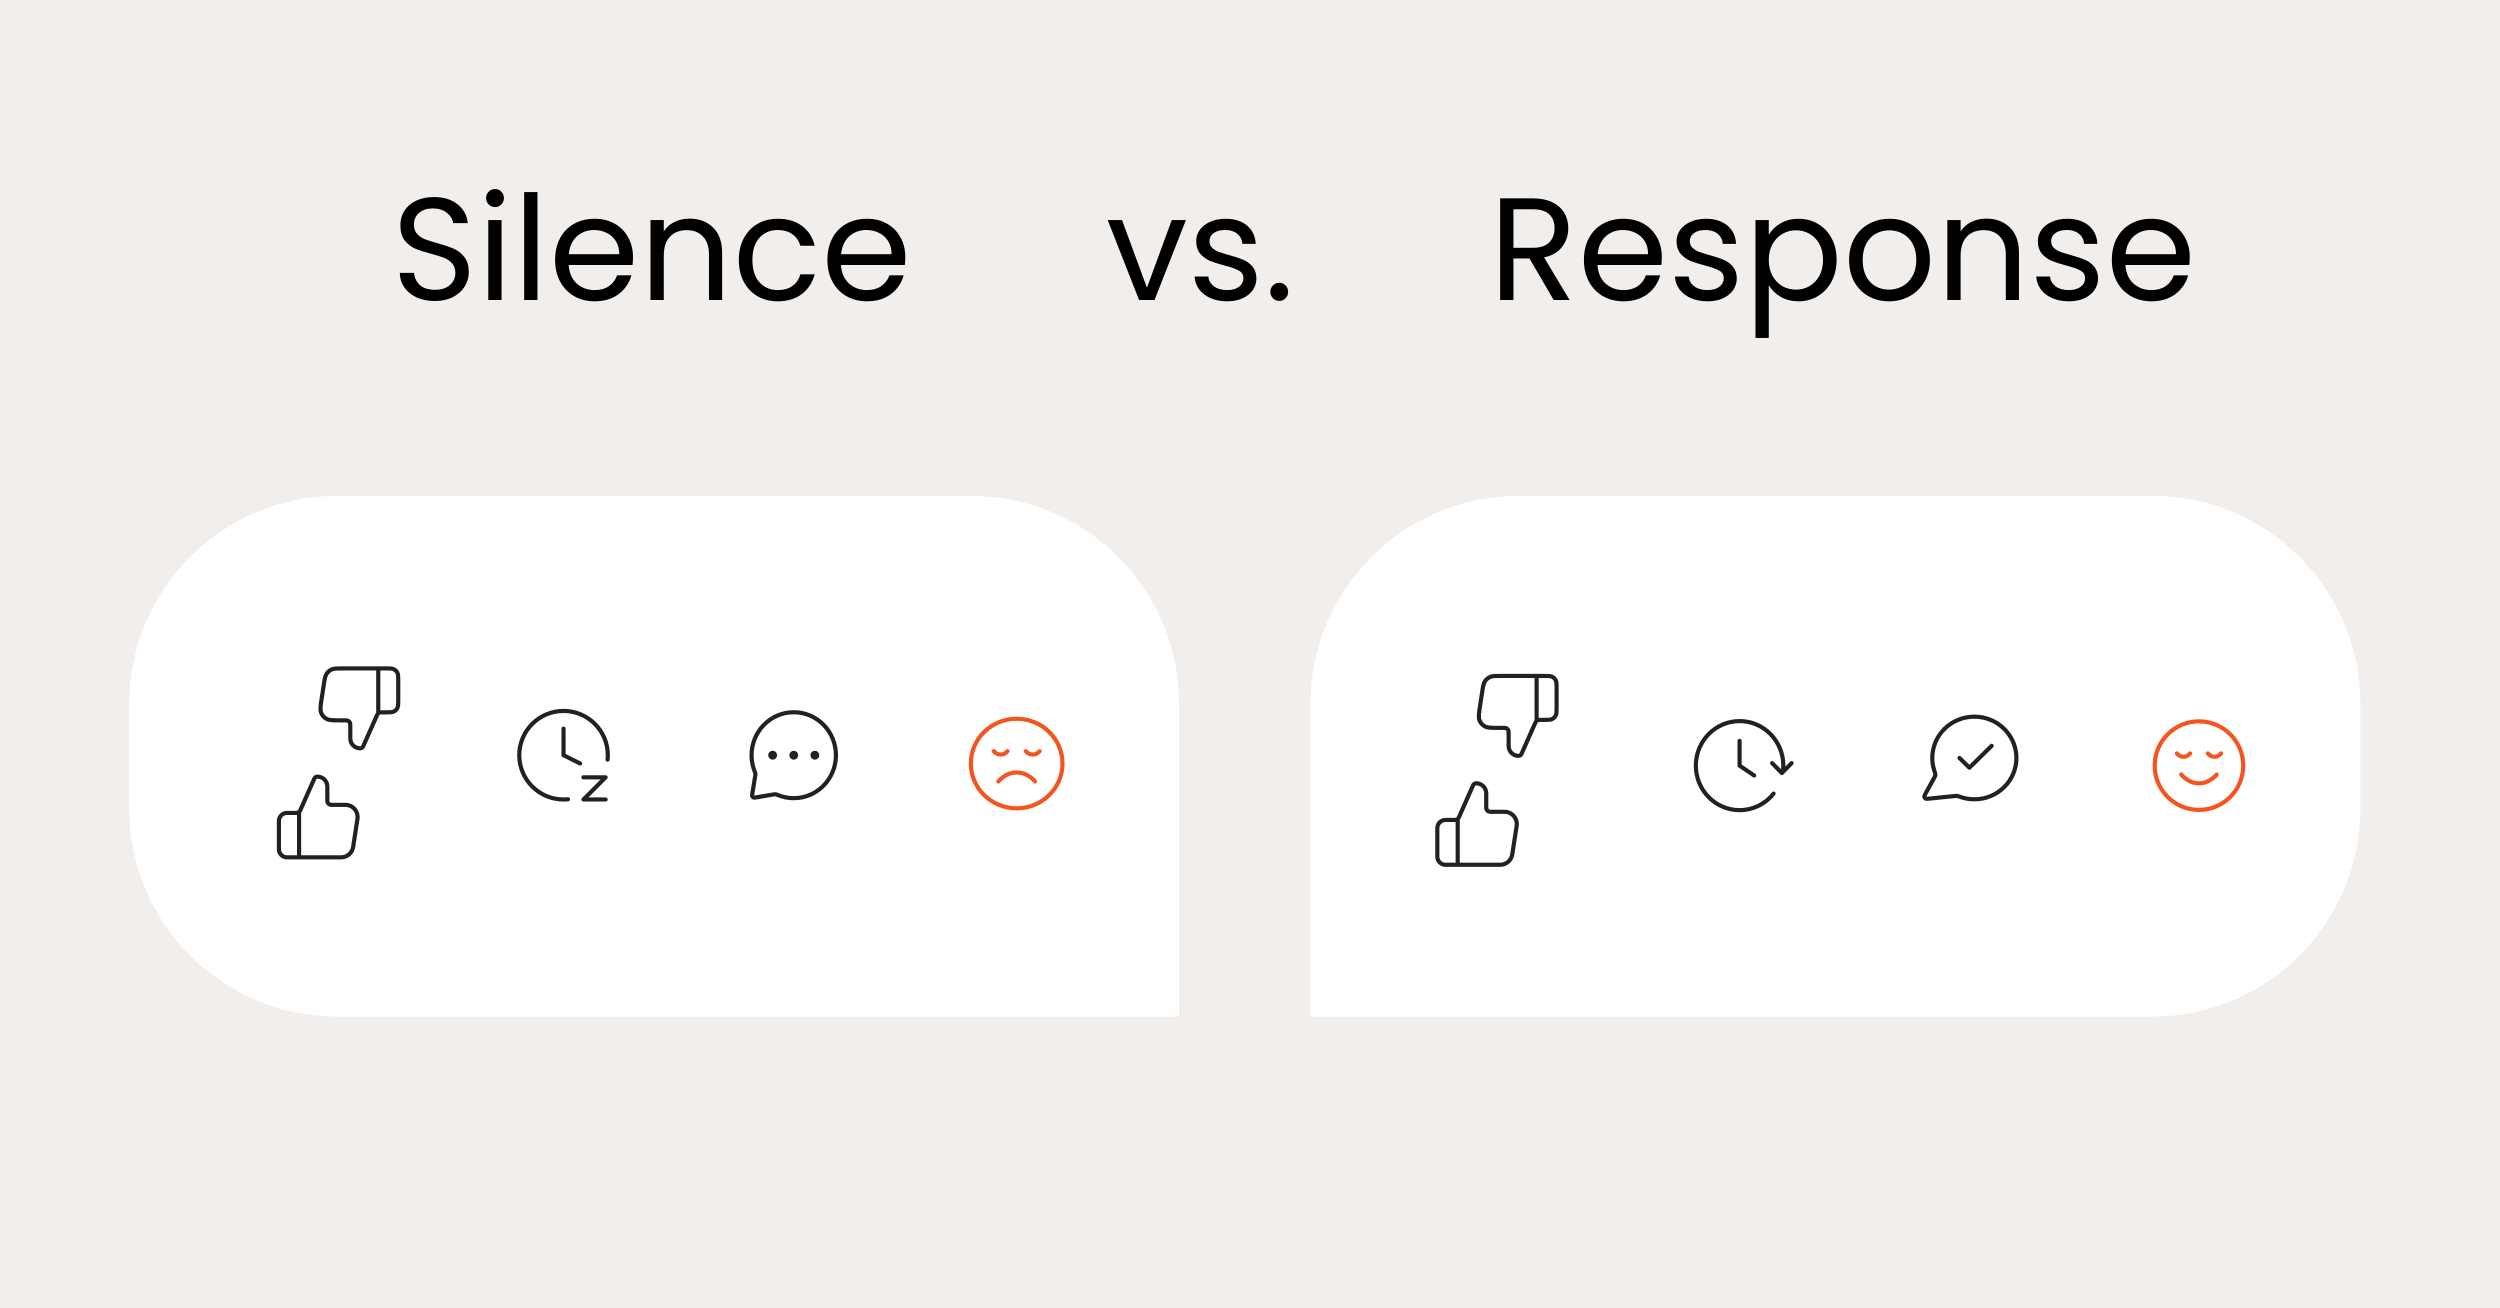
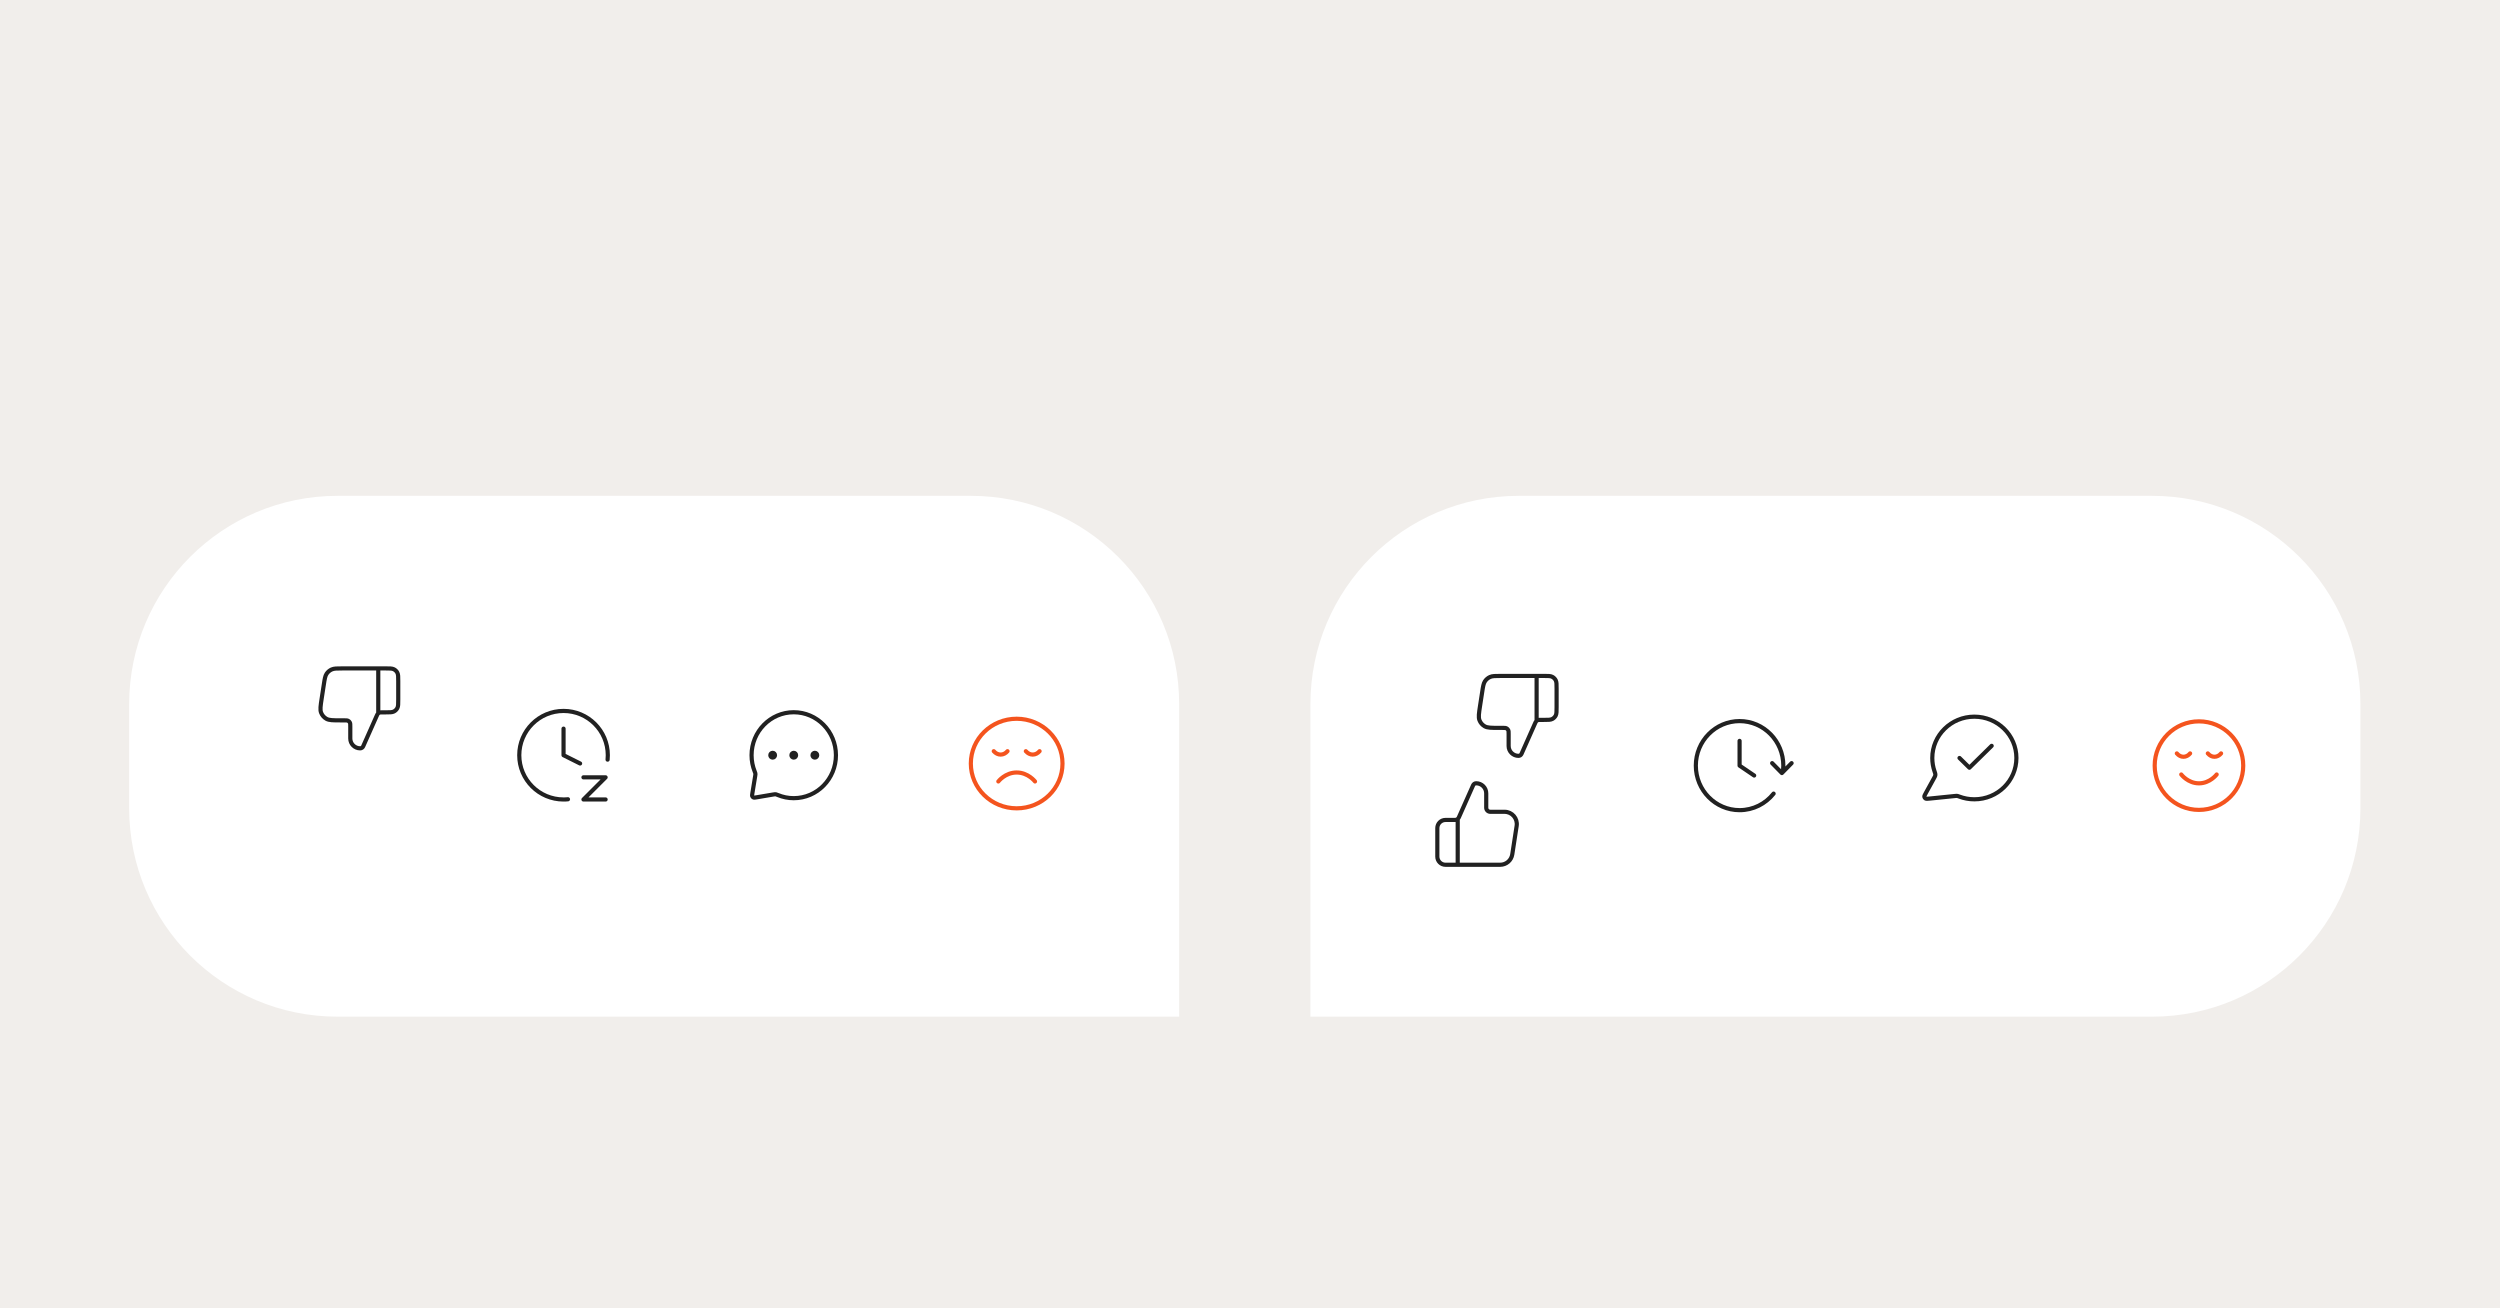
<svg xmlns="http://www.w3.org/2000/svg" width="1200" height="628" viewBox="0 0 1200 628" fill="none">
  <rect x="0" y="0" width="1200" height="628" fill="#333333" stroke="none" />
  <g clip-path="url(#clip0_99_163)">
    <rect width="1200" height="628" fill="#F1EEEB" />
    <path d="M629 338C629 282.772 673.772 238 729 238H1033C1088.23 238 1133 282.772 1133 338V388C1133 443.228 1088.23 488 1033 488H629V338Z" fill="white" />
    <path d="M566 338C566 282.772 521.228 238 466 238H162C106.772 238 62 282.772 62 338V388C62 443.228 106.772 488 162 488H566V338Z" fill="white" />
-     <path d="M208.769 144.49C205.549 144.49 202.656 143.93 200.089 142.81C197.569 141.643 195.586 140.057 194.139 138.05C192.693 135.997 191.946 133.64 191.899 130.98H198.689C198.923 133.267 199.856 135.203 201.489 136.79C203.169 138.33 205.596 139.1 208.769 139.1C211.803 139.1 214.183 138.353 215.909 136.86C217.683 135.32 218.569 133.36 218.569 130.98C218.569 129.113 218.056 127.597 217.029 126.43C216.003 125.263 214.719 124.377 213.179 123.77C211.639 123.163 209.563 122.51 206.949 121.81C203.729 120.97 201.139 120.13 199.179 119.29C197.266 118.45 195.609 117.143 194.209 115.37C192.856 113.55 192.179 111.123 192.179 108.09C192.179 105.43 192.856 103.073 194.209 101.02C195.563 98.967 197.453 97.38 199.879 96.26C202.353 95.14 205.176 94.58 208.349 94.58C212.923 94.58 216.656 95.723 219.549 98.01C222.489 100.297 224.146 103.33 224.519 107.11H217.519C217.286 105.243 216.306 103.61 214.579 102.21C212.853 100.763 210.566 100.04 207.719 100.04C205.059 100.04 202.889 100.74 201.209 102.14C199.529 103.493 198.689 105.407 198.689 107.88C198.689 109.653 199.179 111.1 200.159 112.22C201.186 113.34 202.423 114.203 203.869 114.81C205.363 115.37 207.439 116.023 210.099 116.77C213.319 117.657 215.909 118.543 217.869 119.43C219.829 120.27 221.509 121.6 222.909 123.42C224.309 125.193 225.009 127.62 225.009 130.7C225.009 133.08 224.379 135.32 223.119 137.42C221.859 139.52 219.993 141.223 217.519 142.53C215.046 143.837 212.129 144.49 208.769 144.49ZM237.673 99.41C236.46 99.41 235.433 98.99 234.593 98.15C233.753 97.31 233.333 96.283 233.333 95.07C233.333 93.857 233.753 92.83 234.593 91.99C235.433 91.15 236.46 90.73 237.673 90.73C238.84 90.73 239.82 91.15 240.613 91.99C241.453 92.83 241.873 93.857 241.873 95.07C241.873 96.283 241.453 97.31 240.613 98.15C239.82 98.99 238.84 99.41 237.673 99.41ZM240.753 105.64V144H234.383V105.64H240.753ZM257.98 92.2V144H251.61V92.2H257.98ZM303.836 123.35C303.836 124.563 303.766 125.847 303.626 127.2H272.966C273.2 130.98 274.483 133.943 276.816 136.09C279.196 138.19 282.066 139.24 285.426 139.24C288.18 139.24 290.466 138.61 292.286 137.35C294.153 136.043 295.46 134.317 296.206 132.17H303.066C302.04 135.857 299.986 138.867 296.906 141.2C293.826 143.487 290 144.63 285.426 144.63C281.786 144.63 278.52 143.813 275.626 142.18C272.78 140.547 270.54 138.237 268.906 135.25C267.273 132.217 266.456 128.717 266.456 124.75C266.456 120.783 267.25 117.307 268.836 114.32C270.423 111.333 272.64 109.047 275.486 107.46C278.38 105.827 281.693 105.01 285.426 105.01C289.066 105.01 292.286 105.803 295.086 107.39C297.886 108.977 300.033 111.17 301.526 113.97C303.066 116.723 303.836 119.85 303.836 123.35ZM297.256 122.02C297.256 119.593 296.72 117.517 295.646 115.79C294.573 114.017 293.103 112.687 291.236 111.8C289.416 110.867 287.386 110.4 285.146 110.4C281.926 110.4 279.173 111.427 276.886 113.48C274.646 115.533 273.363 118.38 273.036 122.02H297.256ZM330.934 104.94C335.601 104.94 339.381 106.363 342.274 109.21C345.168 112.01 346.614 116.07 346.614 121.39V144H340.314V122.3C340.314 118.473 339.358 115.557 337.444 113.55C335.531 111.497 332.918 110.47 329.604 110.47C326.244 110.47 323.561 111.52 321.554 113.62C319.594 115.72 318.614 118.777 318.614 122.79V144H312.244V105.64H318.614V111.1C319.874 109.14 321.578 107.623 323.724 106.55C325.918 105.477 328.321 104.94 330.934 104.94ZM354.64 124.75C354.64 120.783 355.433 117.33 357.02 114.39C358.607 111.403 360.8 109.093 363.6 107.46C366.447 105.827 369.69 105.01 373.33 105.01C378.043 105.01 381.917 106.153 384.95 108.44C388.03 110.727 390.06 113.9 391.04 117.96H384.18C383.527 115.627 382.243 113.783 380.33 112.43C378.463 111.077 376.13 110.4 373.33 110.4C369.69 110.4 366.75 111.66 364.51 114.18C362.27 116.653 361.15 120.177 361.15 124.75C361.15 129.37 362.27 132.94 364.51 135.46C366.75 137.98 369.69 139.24 373.33 139.24C376.13 139.24 378.463 138.587 380.33 137.28C382.197 135.973 383.48 134.107 384.18 131.68H391.04C390.013 135.6 387.96 138.75 384.88 141.13C381.8 143.463 377.95 144.63 373.33 144.63C369.69 144.63 366.447 143.813 363.6 142.18C360.8 140.547 358.607 138.237 357.02 135.25C355.433 132.263 354.64 128.763 354.64 124.75ZM434.539 123.35C434.539 124.563 434.469 125.847 434.329 127.2H403.669C403.903 130.98 405.186 133.943 407.519 136.09C409.899 138.19 412.769 139.24 416.129 139.24C418.883 139.24 421.169 138.61 422.989 137.35C424.856 136.043 426.163 134.317 426.909 132.17H433.769C432.743 135.857 430.689 138.867 427.609 141.2C424.529 143.487 420.703 144.63 416.129 144.63C412.489 144.63 409.223 143.813 406.329 142.18C403.483 140.547 401.243 138.237 399.609 135.25C397.976 132.217 397.159 128.717 397.159 124.75C397.159 120.783 397.953 117.307 399.539 114.32C401.126 111.333 403.343 109.047 406.189 107.46C409.083 105.827 412.396 105.01 416.129 105.01C419.769 105.01 422.989 105.803 425.789 107.39C428.589 108.977 430.736 111.17 432.229 113.97C433.769 116.723 434.539 119.85 434.539 123.35ZM427.959 122.02C427.959 119.593 427.423 117.517 426.349 115.79C425.276 114.017 423.806 112.687 421.939 111.8C420.119 110.867 418.089 110.4 415.849 110.4C412.629 110.4 409.876 111.427 407.589 113.48C405.349 115.533 404.066 118.38 403.739 122.02H427.959ZM550.538 138.12L562.438 105.64H569.228L554.178 144H546.758L531.708 105.64H538.568L550.538 138.12ZM589.076 144.63C586.136 144.63 583.5 144.14 581.166 143.16C578.833 142.133 576.99 140.733 575.636 138.96C574.283 137.14 573.536 135.063 573.396 132.73H579.976C580.163 134.643 581.05 136.207 582.636 137.42C584.27 138.633 586.393 139.24 589.006 139.24C591.433 139.24 593.346 138.703 594.746 137.63C596.146 136.557 596.846 135.203 596.846 133.57C596.846 131.89 596.1 130.653 594.606 129.86C593.113 129.02 590.803 128.203 587.676 127.41C584.83 126.663 582.496 125.917 580.676 125.17C578.903 124.377 577.363 123.233 576.056 121.74C574.796 120.2 574.166 118.193 574.166 115.72C574.166 113.76 574.75 111.963 575.916 110.33C577.083 108.697 578.74 107.413 580.886 106.48C583.033 105.5 585.483 105.01 588.236 105.01C592.483 105.01 595.913 106.083 598.526 108.23C601.14 110.377 602.54 113.317 602.726 117.05H596.356C596.216 115.043 595.4 113.433 593.906 112.22C592.46 111.007 590.5 110.4 588.026 110.4C585.74 110.4 583.92 110.89 582.566 111.87C581.213 112.85 580.536 114.133 580.536 115.72C580.536 116.98 580.933 118.03 581.726 118.87C582.566 119.663 583.593 120.317 584.806 120.83C586.066 121.297 587.793 121.833 589.986 122.44C592.74 123.187 594.98 123.933 596.706 124.68C598.433 125.38 599.903 126.453 601.116 127.9C602.376 129.347 603.03 131.237 603.076 133.57C603.076 135.67 602.493 137.56 601.326 139.24C600.16 140.92 598.503 142.25 596.356 143.23C594.256 144.163 591.83 144.63 589.076 144.63ZM614.099 144.42C612.885 144.42 611.859 144 611.019 143.16C610.179 142.32 609.759 141.293 609.759 140.08C609.759 138.867 610.179 137.84 611.019 137C611.859 136.16 612.885 135.74 614.099 135.74C615.265 135.74 616.245 136.16 617.039 137C617.879 137.84 618.299 138.867 618.299 140.08C618.299 141.293 617.879 142.32 617.039 143.16C616.245 144 615.265 144.42 614.099 144.42ZM745.767 144L734.147 124.05H726.447V144H720.077V95.21H735.827C739.513 95.21 742.617 95.84 745.137 97.1C747.703 98.36 749.617 100.063 750.877 102.21C752.137 104.357 752.767 106.807 752.767 109.56C752.767 112.92 751.787 115.883 749.827 118.45C747.913 121.017 745.02 122.72 741.147 123.56L753.397 144H745.767ZM726.447 118.94H735.827C739.28 118.94 741.87 118.1 743.597 116.42C745.323 114.693 746.187 112.407 746.187 109.56C746.187 106.667 745.323 104.427 743.597 102.84C741.917 101.253 739.327 100.46 735.827 100.46H726.447V118.94ZM797.664 123.35C797.664 124.563 797.594 125.847 797.454 127.2H766.794C767.028 130.98 768.311 133.943 770.644 136.09C773.024 138.19 775.894 139.24 779.254 139.24C782.008 139.24 784.294 138.61 786.114 137.35C787.981 136.043 789.288 134.317 790.034 132.17H796.894C795.868 135.857 793.814 138.867 790.734 141.2C787.654 143.487 783.828 144.63 779.254 144.63C775.614 144.63 772.348 143.813 769.454 142.18C766.608 140.547 764.368 138.237 762.734 135.25C761.101 132.217 760.284 128.717 760.284 124.75C760.284 120.783 761.078 117.307 762.664 114.32C764.251 111.333 766.468 109.047 769.314 107.46C772.208 105.827 775.521 105.01 779.254 105.01C782.894 105.01 786.114 105.803 788.914 107.39C791.714 108.977 793.861 111.17 795.354 113.97C796.894 116.723 797.664 119.85 797.664 123.35ZM791.084 122.02C791.084 119.593 790.548 117.517 789.474 115.79C788.401 114.017 786.931 112.687 785.064 111.8C783.244 110.867 781.214 110.4 778.974 110.4C775.754 110.4 773.001 111.427 770.714 113.48C768.474 115.533 767.191 118.38 766.864 122.02H791.084ZM819.653 144.63C816.713 144.63 814.076 144.14 811.743 143.16C809.409 142.133 807.566 140.733 806.213 138.96C804.859 137.14 804.113 135.063 803.973 132.73H810.553C810.739 134.643 811.626 136.207 813.213 137.42C814.846 138.633 816.969 139.24 819.583 139.24C822.009 139.24 823.923 138.703 825.323 137.63C826.723 136.557 827.423 135.203 827.423 133.57C827.423 131.89 826.676 130.653 825.183 129.86C823.689 129.02 821.379 128.203 818.253 127.41C815.406 126.663 813.073 125.917 811.253 125.17C809.479 124.377 807.939 123.233 806.633 121.74C805.373 120.2 804.743 118.193 804.743 115.72C804.743 113.76 805.326 111.963 806.493 110.33C807.659 108.697 809.316 107.413 811.463 106.48C813.609 105.5 816.059 105.01 818.813 105.01C823.059 105.01 826.489 106.083 829.103 108.23C831.716 110.377 833.116 113.317 833.303 117.05H826.933C826.793 115.043 825.976 113.433 824.483 112.22C823.036 111.007 821.076 110.4 818.603 110.4C816.316 110.4 814.496 110.89 813.143 111.87C811.789 112.85 811.113 114.133 811.113 115.72C811.113 116.98 811.509 118.03 812.303 118.87C813.143 119.663 814.169 120.317 815.383 120.83C816.643 121.297 818.369 121.833 820.563 122.44C823.316 123.187 825.556 123.933 827.283 124.68C829.009 125.38 830.479 126.453 831.693 127.9C832.953 129.347 833.606 131.237 833.653 133.57C833.653 135.67 833.069 137.56 831.903 139.24C830.736 140.92 829.079 142.25 826.933 143.23C824.833 144.163 822.406 144.63 819.653 144.63ZM849.015 112.71C850.275 110.517 852.142 108.697 854.615 107.25C857.135 105.757 860.052 105.01 863.365 105.01C866.772 105.01 869.852 105.827 872.605 107.46C875.405 109.093 877.598 111.403 879.185 114.39C880.772 117.33 881.565 120.76 881.565 124.68C881.565 128.553 880.772 132.007 879.185 135.04C877.598 138.073 875.405 140.43 872.605 142.11C869.852 143.79 866.772 144.63 863.365 144.63C860.098 144.63 857.205 143.907 854.685 142.46C852.212 140.967 850.322 139.123 849.015 136.93V162.2H842.645V105.64H849.015V112.71ZM875.055 124.68C875.055 121.787 874.472 119.267 873.305 117.12C872.138 114.973 870.552 113.34 868.545 112.22C866.585 111.1 864.415 110.54 862.035 110.54C859.702 110.54 857.532 111.123 855.525 112.29C853.565 113.41 851.978 115.067 850.765 117.26C849.598 119.407 849.015 121.903 849.015 124.75C849.015 127.643 849.598 130.187 850.765 132.38C851.978 134.527 853.565 136.183 855.525 137.35C857.532 138.47 859.702 139.03 862.035 139.03C864.415 139.03 866.585 138.47 868.545 137.35C870.552 136.183 872.138 134.527 873.305 132.38C874.472 130.187 875.055 127.62 875.055 124.68ZM906.68 144.63C903.086 144.63 899.82 143.813 896.88 142.18C893.986 140.547 891.7 138.237 890.02 135.25C888.386 132.217 887.57 128.717 887.57 124.75C887.57 120.83 888.41 117.377 890.09 114.39C891.816 111.357 894.15 109.047 897.09 107.46C900.03 105.827 903.32 105.01 906.96 105.01C910.6 105.01 913.89 105.827 916.83 107.46C919.77 109.047 922.08 111.333 923.76 114.32C925.486 117.307 926.35 120.783 926.35 124.75C926.35 128.717 925.463 132.217 923.69 135.25C921.963 138.237 919.606 140.547 916.62 142.18C913.633 143.813 910.32 144.63 906.68 144.63ZM906.68 139.03C908.966 139.03 911.113 138.493 913.12 137.42C915.126 136.347 916.736 134.737 917.95 132.59C919.21 130.443 919.84 127.83 919.84 124.75C919.84 121.67 919.233 119.057 918.02 116.91C916.806 114.763 915.22 113.177 913.26 112.15C911.3 111.077 909.176 110.54 906.89 110.54C904.556 110.54 902.41 111.077 900.45 112.15C898.536 113.177 896.996 114.763 895.83 116.91C894.663 119.057 894.08 121.67 894.08 124.75C894.08 127.877 894.64 130.513 895.76 132.66C896.926 134.807 898.466 136.417 900.38 137.49C902.293 138.517 904.393 139.03 906.68 139.03ZM953.415 104.94C958.082 104.94 961.862 106.363 964.755 109.21C967.648 112.01 969.095 116.07 969.095 121.39V144H962.795V122.3C962.795 118.473 961.838 115.557 959.925 113.55C958.012 111.497 955.398 110.47 952.085 110.47C948.725 110.47 946.042 111.52 944.035 113.62C942.075 115.72 941.095 118.777 941.095 122.79V144H934.725V105.64H941.095V111.1C942.355 109.14 944.058 107.623 946.205 106.55C948.398 105.477 950.802 104.94 953.415 104.94ZM993.08 144.63C990.14 144.63 987.504 144.14 985.17 143.16C982.837 142.133 980.994 140.733 979.64 138.96C978.287 137.14 977.54 135.063 977.4 132.73H983.98C984.167 134.643 985.054 136.207 986.64 137.42C988.274 138.633 990.397 139.24 993.01 139.24C995.437 139.24 997.35 138.703 998.75 137.63C1000.15 136.557 1000.85 135.203 1000.85 133.57C1000.85 131.89 1000.1 130.653 998.61 129.86C997.117 129.02 994.807 128.203 991.68 127.41C988.834 126.663 986.5 125.917 984.68 125.17C982.907 124.377 981.367 123.233 980.06 121.74C978.8 120.2 978.17 118.193 978.17 115.72C978.17 113.76 978.754 111.963 979.92 110.33C981.087 108.697 982.744 107.413 984.89 106.48C987.037 105.5 989.487 105.01 992.24 105.01C996.487 105.01 999.917 106.083 1002.53 108.23C1005.14 110.377 1006.54 113.317 1006.73 117.05H1000.36C1000.22 115.043 999.404 113.433 997.91 112.22C996.464 111.007 994.504 110.4 992.03 110.4C989.744 110.4 987.924 110.89 986.57 111.87C985.217 112.85 984.54 114.133 984.54 115.72C984.54 116.98 984.937 118.03 985.73 118.87C986.57 119.663 987.597 120.317 988.81 120.83C990.07 121.297 991.797 121.833 993.99 122.44C996.744 123.187 998.984 123.933 1000.71 124.68C1002.44 125.38 1003.91 126.453 1005.12 127.9C1006.38 129.347 1007.03 131.237 1007.08 133.57C1007.08 135.67 1006.5 137.56 1005.33 139.24C1004.16 140.92 1002.51 142.25 1000.36 143.23C998.26 144.163 995.834 144.63 993.08 144.63ZM1051.07 123.35C1051.07 124.563 1051 125.847 1050.86 127.2H1020.2C1020.44 130.98 1021.72 133.943 1024.05 136.09C1026.43 138.19 1029.3 139.24 1032.66 139.24C1035.42 139.24 1037.7 138.61 1039.52 137.35C1041.39 136.043 1042.7 134.317 1043.44 132.17H1050.3C1049.28 135.857 1047.22 138.867 1044.14 141.2C1041.06 143.487 1037.24 144.63 1032.66 144.63C1029.02 144.63 1025.76 143.813 1022.86 142.18C1020.02 140.547 1017.78 138.237 1016.14 135.25C1014.51 132.217 1013.69 128.717 1013.69 124.75C1013.69 120.783 1014.49 117.307 1016.07 114.32C1017.66 111.333 1019.88 109.047 1022.72 107.46C1025.62 105.827 1028.93 105.01 1032.66 105.01C1036.3 105.01 1039.52 105.803 1042.32 107.39C1045.12 108.977 1047.27 111.17 1048.76 113.97C1050.3 116.723 1051.07 119.85 1051.07 123.35ZM1044.49 122.02C1044.49 119.593 1043.96 117.517 1042.88 115.79C1041.81 114.017 1040.34 112.687 1038.47 111.8C1036.65 110.867 1034.62 110.4 1032.38 110.4C1029.16 110.4 1026.41 111.427 1024.12 113.48C1021.88 115.533 1020.6 118.38 1020.27 122.02H1044.49Z" fill="black" />
    <path d="M859.967 366.312L855.301 371.062L850.633 366.312M855.872 369.875C855.957 369.095 856 368.303 856 367.5C856 355.695 846.598 346.125 835 346.125C823.402 346.125 814 355.695 814 367.5C814 379.305 823.402 388.875 835 388.875C841.597 388.875 847.483 385.779 851.333 380.936M835 355.625V367.5L842 372.25" stroke="#212121" stroke-width="2" stroke-linecap="round" stroke-linejoin="round" />
    <path d="M370.875 362.5H370.898M381 362.5H381.023M391.125 362.5H391.148M381 383.125C392.184 383.125 401.25 373.891 401.25 362.5C401.25 351.109 392.184 341.875 381 341.875C369.816 341.875 360.75 351.109 360.75 362.5C360.75 365.243 361.276 367.862 362.231 370.256C362.413 370.714 362.505 370.944 362.545 371.129C362.585 371.31 362.6 371.444 362.6 371.63C362.6 371.82 362.566 372.026 362.498 372.44L361.164 380.593C361.025 381.447 360.955 381.874 361.085 382.183C361.198 382.453 361.41 382.668 361.675 382.784C361.978 382.917 362.397 382.845 363.236 382.703L371.241 381.344C371.647 381.275 371.85 381.241 372.036 381.241C372.219 381.241 372.35 381.256 372.528 381.296C372.71 381.338 372.935 381.431 373.385 381.617C375.736 382.589 378.306 383.125 381 383.125ZM372 362.5C372 363.133 371.496 363.646 370.875 363.646C370.254 363.646 369.75 363.133 369.75 362.5C369.75 361.867 370.254 361.354 370.875 361.354C371.496 361.354 372 361.867 372 362.5ZM382.125 362.5C382.125 363.133 381.621 363.646 381 363.646C380.379 363.646 379.875 363.133 379.875 362.5C379.875 361.867 380.379 361.354 381 361.354C381.621 361.354 382.125 361.867 382.125 362.5ZM392.25 362.5C392.25 363.133 391.746 363.646 391.125 363.646C390.504 363.646 390 363.133 390 362.5C390 361.867 390.504 361.354 391.125 361.354C391.746 361.354 392.25 361.867 392.25 362.5Z" stroke="#212121" stroke-width="2" stroke-linecap="round" stroke-linejoin="round" />
    <path d="M940.561 363.833L945.311 368.5L955.999 358M947.686 383.667C958.835 383.667 967.874 374.787 967.874 363.833C967.874 352.88 958.835 344 947.686 344C936.537 344 927.499 352.88 927.499 363.833C927.499 366.05 927.869 368.182 928.552 370.172C928.809 370.921 928.937 371.296 928.96 371.583C928.983 371.867 928.966 372.067 928.894 372.343C928.822 372.623 928.662 372.913 928.342 373.495L924.457 380.559C923.903 381.567 923.626 382.071 923.688 382.46C923.742 382.798 923.945 383.097 924.243 383.275C924.585 383.48 925.165 383.421 926.324 383.304L938.487 382.068C938.855 382.031 939.039 382.012 939.207 382.019C939.372 382.025 939.489 382.04 939.65 382.076C939.813 382.114 940.019 382.191 940.431 382.347C942.683 383.199 945.129 383.667 947.686 383.667Z" stroke="#212121" stroke-width="2" stroke-linecap="round" stroke-linejoin="round" />
    <path d="M1047 371.75C1047 371.75 1050.19 376 1055.5 376C1060.81 376 1064 371.75 1064 371.75M1066.12 361.635C1065.29 362.666 1064.14 363.25 1062.94 363.25C1061.74 363.25 1060.62 362.666 1059.75 361.635M1051.25 361.635C1050.41 362.666 1049.26 363.25 1048.06 363.25C1046.86 363.25 1045.75 362.666 1044.88 361.635M1076.75 367.5C1076.75 379.236 1067.24 388.75 1055.5 388.75C1043.76 388.75 1034.25 379.236 1034.25 367.5C1034.25 355.764 1043.76 346.25 1055.5 346.25C1067.24 346.25 1076.75 355.764 1076.75 367.5Z" stroke="#F4541E" stroke-width="2" stroke-linecap="round" stroke-linejoin="round" />
    <path d="M496.8 375.1C496.8 375.1 493.5 370.8 488 370.8C482.5 370.8 479.2 375.1 479.2 375.1M499 360.566C498.131 361.609 496.943 362.2 495.7 362.2C494.457 362.2 493.302 361.609 492.4 360.566M483.6 360.566C482.731 361.609 481.543 362.2 480.3 362.2C479.057 362.2 477.902 361.609 477 360.566M510 366.5C510 378.374 500.15 388 488 388C475.85 388 466 378.374 466 366.5C466 354.626 475.85 345 488 345C500.15 345 510 354.626 510 366.5Z" stroke="#F4541E" stroke-width="2" stroke-linecap="round" stroke-linejoin="round" />
    <path d="M181.565 320.835V341.935M191.156 335.797V326.973C191.156 324.825 191.156 323.75 190.738 322.93C190.37 322.208 189.783 321.621 189.061 321.253C188.241 320.835 187.166 320.835 185.018 320.835H164.528C161.725 320.835 160.323 320.835 159.191 321.348C158.193 321.8 157.345 322.528 156.746 323.445C156.067 324.486 155.854 325.871 155.428 328.642L154.424 335.164C153.862 338.818 153.581 340.646 154.123 342.067C154.599 343.315 155.495 344.359 156.656 345.019C157.978 345.771 159.827 345.771 163.525 345.771H165.069C166.143 345.771 166.68 345.771 167.091 345.98C167.451 346.164 167.745 346.458 167.929 346.819C168.138 347.229 168.138 347.766 168.138 348.84V354.468C168.138 357.081 170.256 359.198 172.868 359.198C173.491 359.198 174.055 358.831 174.309 358.262L180.755 343.757C181.048 343.098 181.195 342.768 181.427 342.526C181.631 342.312 181.883 342.149 182.162 342.048C182.477 341.935 182.838 341.935 183.56 341.935H185.018C187.166 341.935 188.241 341.935 189.061 341.517C189.783 341.149 190.37 340.562 190.738 339.84C191.156 339.02 191.156 337.945 191.156 335.797Z" stroke="#212121" stroke-width="2" stroke-linecap="round" stroke-linejoin="round" />
-     <path d="M143.558 411.516V390.209M133.873 394.083V407.642C133.873 409.781 135.607 411.516 137.747 411.516H163.753C166.621 411.516 169.061 409.423 169.497 406.589L171.583 393.03C172.124 389.51 169.401 386.335 165.839 386.335H159.054C157.984 386.335 157.117 385.468 157.117 384.398V377.553C157.117 374.915 154.978 372.776 152.34 372.776C151.711 372.776 151.141 373.147 150.886 373.722L144.069 389.059C143.758 389.758 143.065 390.209 142.299 390.209H137.747C135.607 390.209 133.873 391.944 133.873 394.083Z" stroke="#212121" stroke-width="2" stroke-linecap="round" stroke-linejoin="round" />
    <path d="M737.573 324.445V345.545M747.164 339.407V330.583C747.164 328.435 747.164 327.361 746.746 326.54C746.378 325.818 745.791 325.231 745.069 324.863C744.248 324.445 743.174 324.445 741.026 324.445H720.536C717.732 324.445 716.331 324.445 715.199 324.958C714.201 325.41 713.353 326.138 712.754 327.055C712.075 328.096 711.862 329.482 711.436 332.253L710.432 338.774C709.87 342.429 709.589 344.256 710.131 345.678C710.607 346.926 711.502 347.969 712.663 348.629C713.986 349.382 715.835 349.382 719.532 349.382H721.077C722.151 349.382 722.688 349.382 723.098 349.591C723.459 349.775 723.753 350.068 723.937 350.429C724.146 350.839 724.146 351.376 724.146 352.451V358.079C724.146 360.691 726.263 362.809 728.876 362.809C729.499 362.809 730.063 362.442 730.316 361.872L736.763 347.368C737.056 346.708 737.203 346.378 737.434 346.136C737.639 345.923 737.891 345.759 738.169 345.659C738.484 345.545 738.845 345.545 739.567 345.545H741.026C743.174 345.545 744.248 345.545 745.069 345.127C745.791 344.759 746.378 344.172 746.746 343.451C747.164 342.63 747.164 341.556 747.164 339.407Z" stroke="#212121" stroke-width="2" stroke-linecap="round" stroke-linejoin="round" />
    <path d="M699.699 415.088V393.575M689.92 397.486V411.177C689.92 413.337 691.671 415.088 693.831 415.088H720.09C722.986 415.088 725.449 412.975 725.889 410.113L727.996 396.423C728.542 392.868 725.793 389.663 722.197 389.663H715.345C714.265 389.663 713.389 388.788 713.389 387.707V380.795C713.389 378.132 711.23 375.973 708.567 375.973C707.931 375.973 707.356 376.347 707.098 376.927L700.215 392.413C699.901 393.12 699.201 393.575 698.428 393.575H693.831C691.671 393.575 689.92 395.326 689.92 397.486Z" stroke="#212121" stroke-width="2" stroke-linecap="round" stroke-linejoin="round" />
    <path d="M280.062 373.125H290.688L280.062 383.75H290.688M291.645 364.625C291.714 363.926 291.75 363.217 291.75 362.5C291.75 350.764 282.236 341.25 270.5 341.25C258.764 341.25 249.25 350.764 249.25 362.5C249.25 374.236 258.764 383.75 270.5 383.75C270.856 383.75 271.211 383.741 271.562 383.724C271.919 383.706 272.273 383.68 272.625 383.645M270.5 349.75V362.5L278.444 366.472" stroke="#212121" stroke-width="2" stroke-linecap="round" stroke-linejoin="round" />
  </g>
  <defs>
    <clipPath id="clip0_99_163">
      <rect width="1200" height="628" fill="white" />
    </clipPath>
  </defs>
</svg>